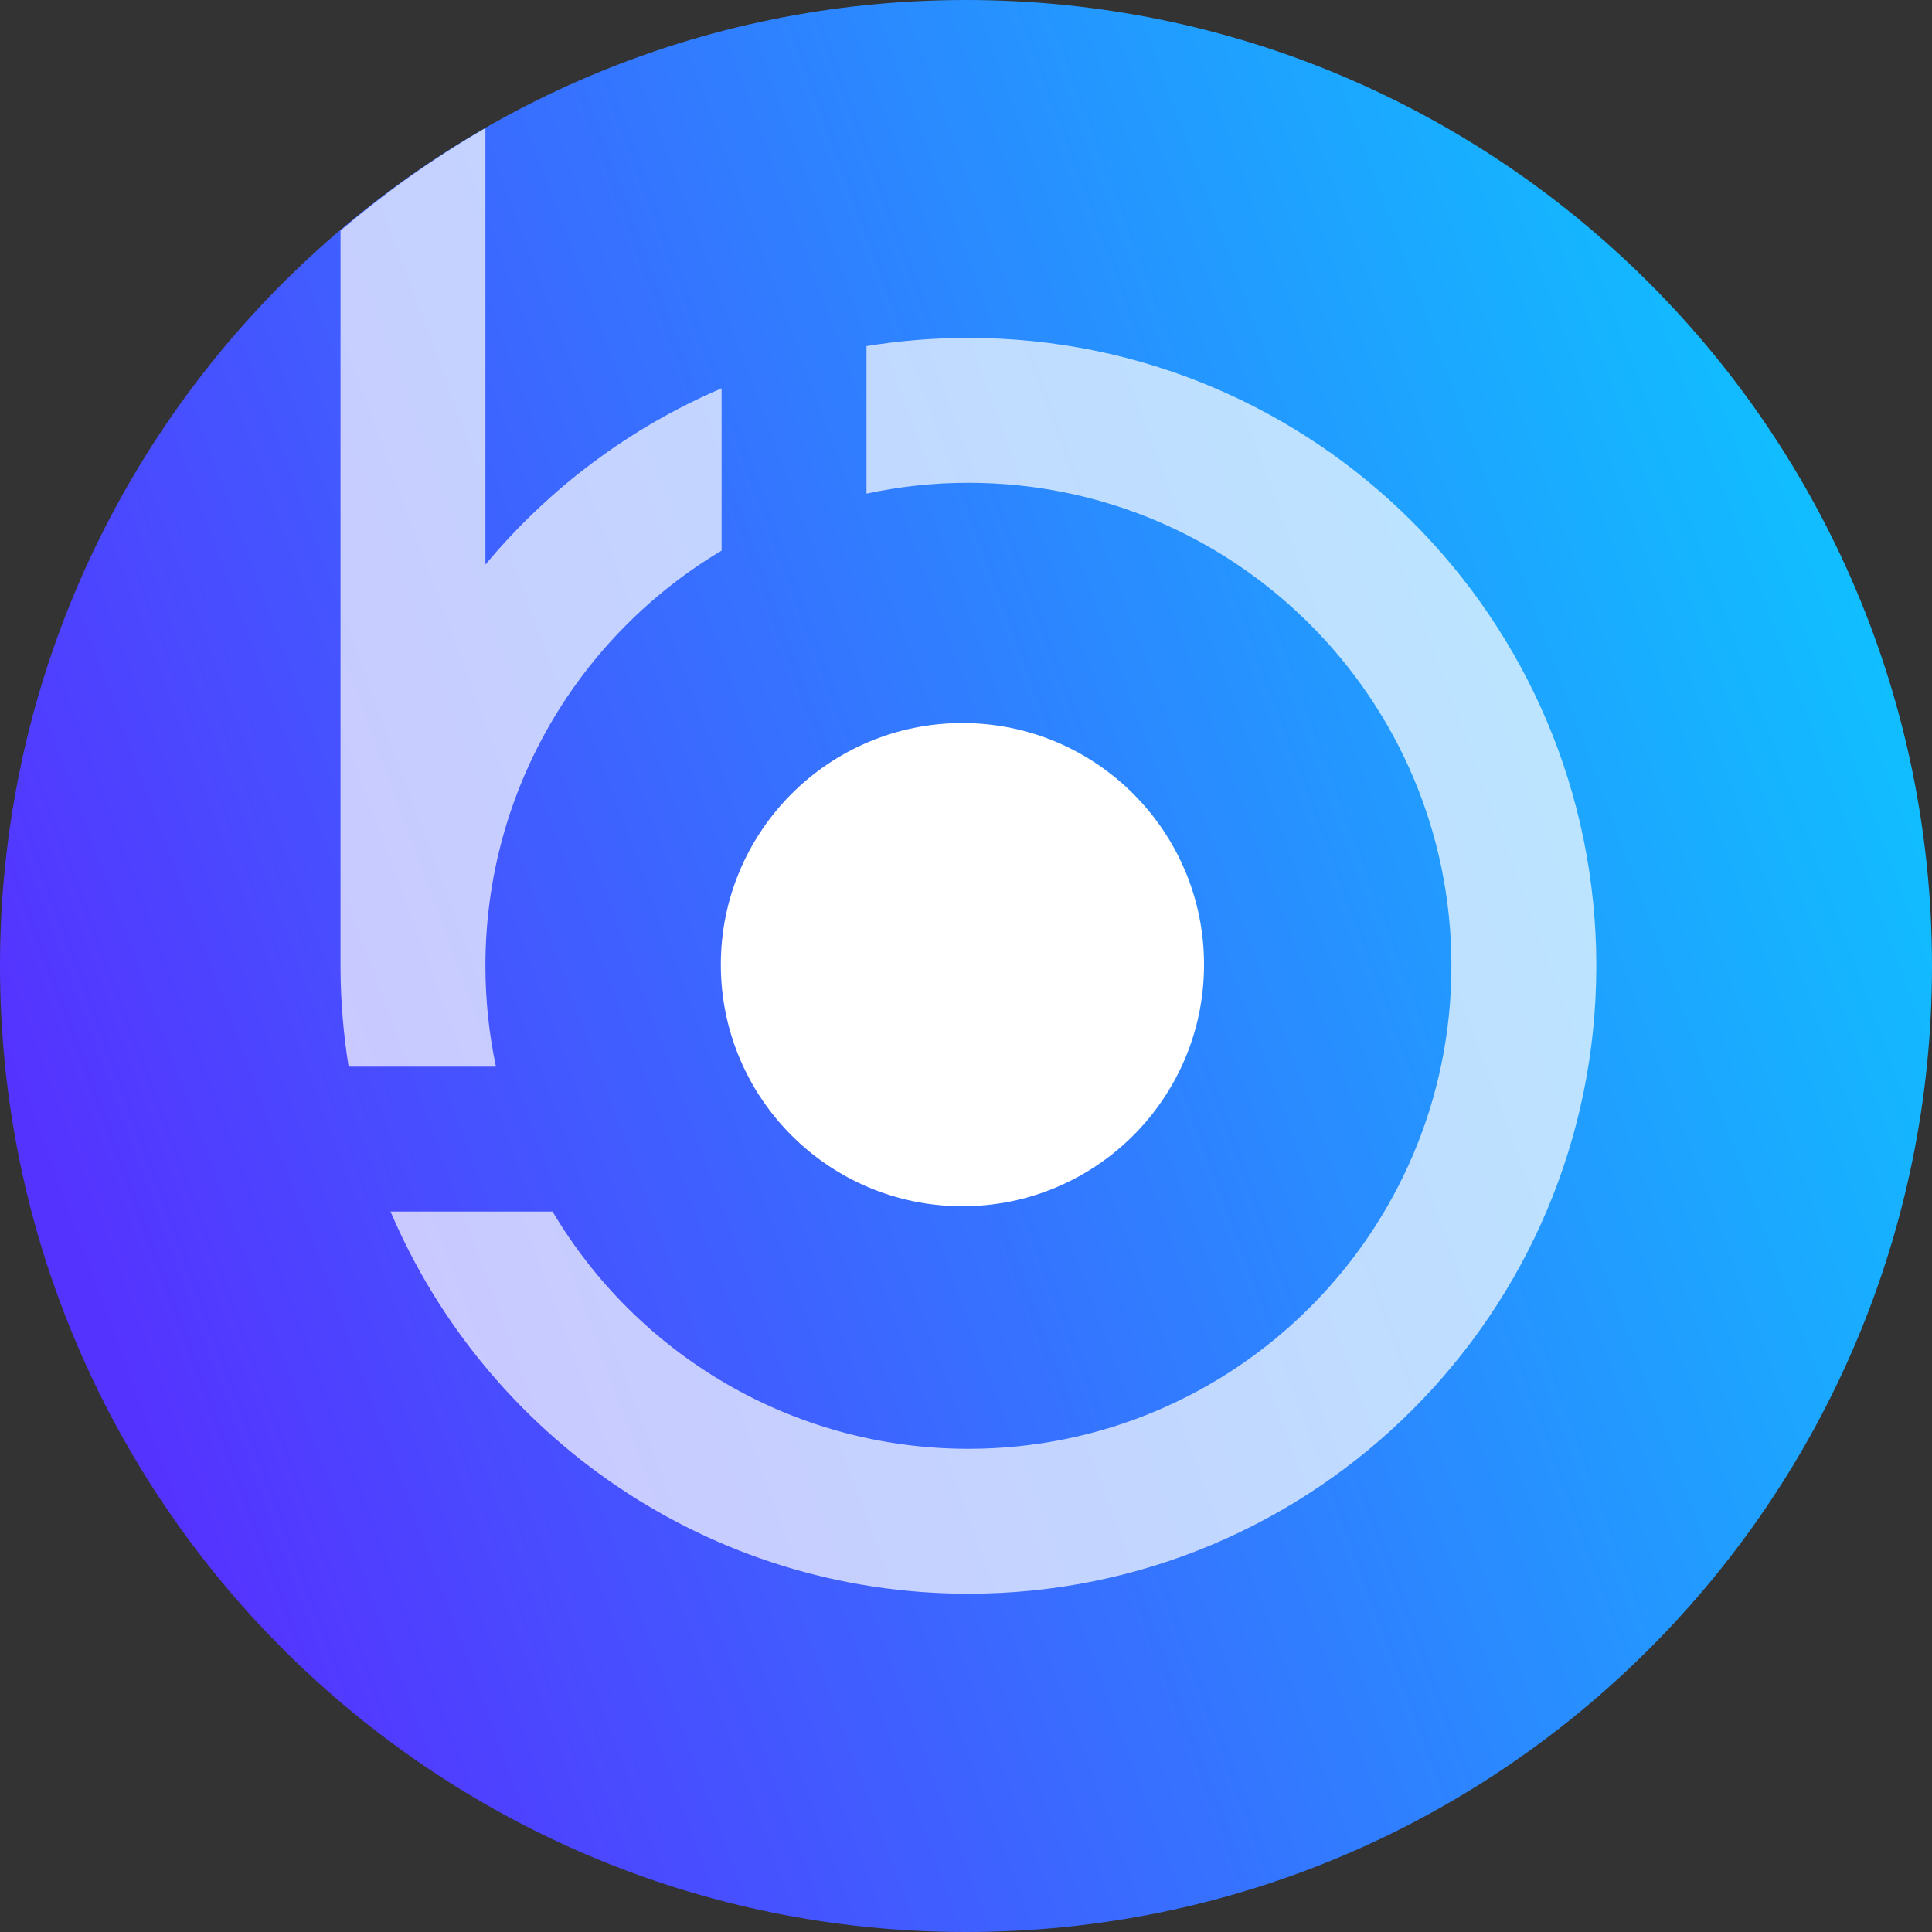
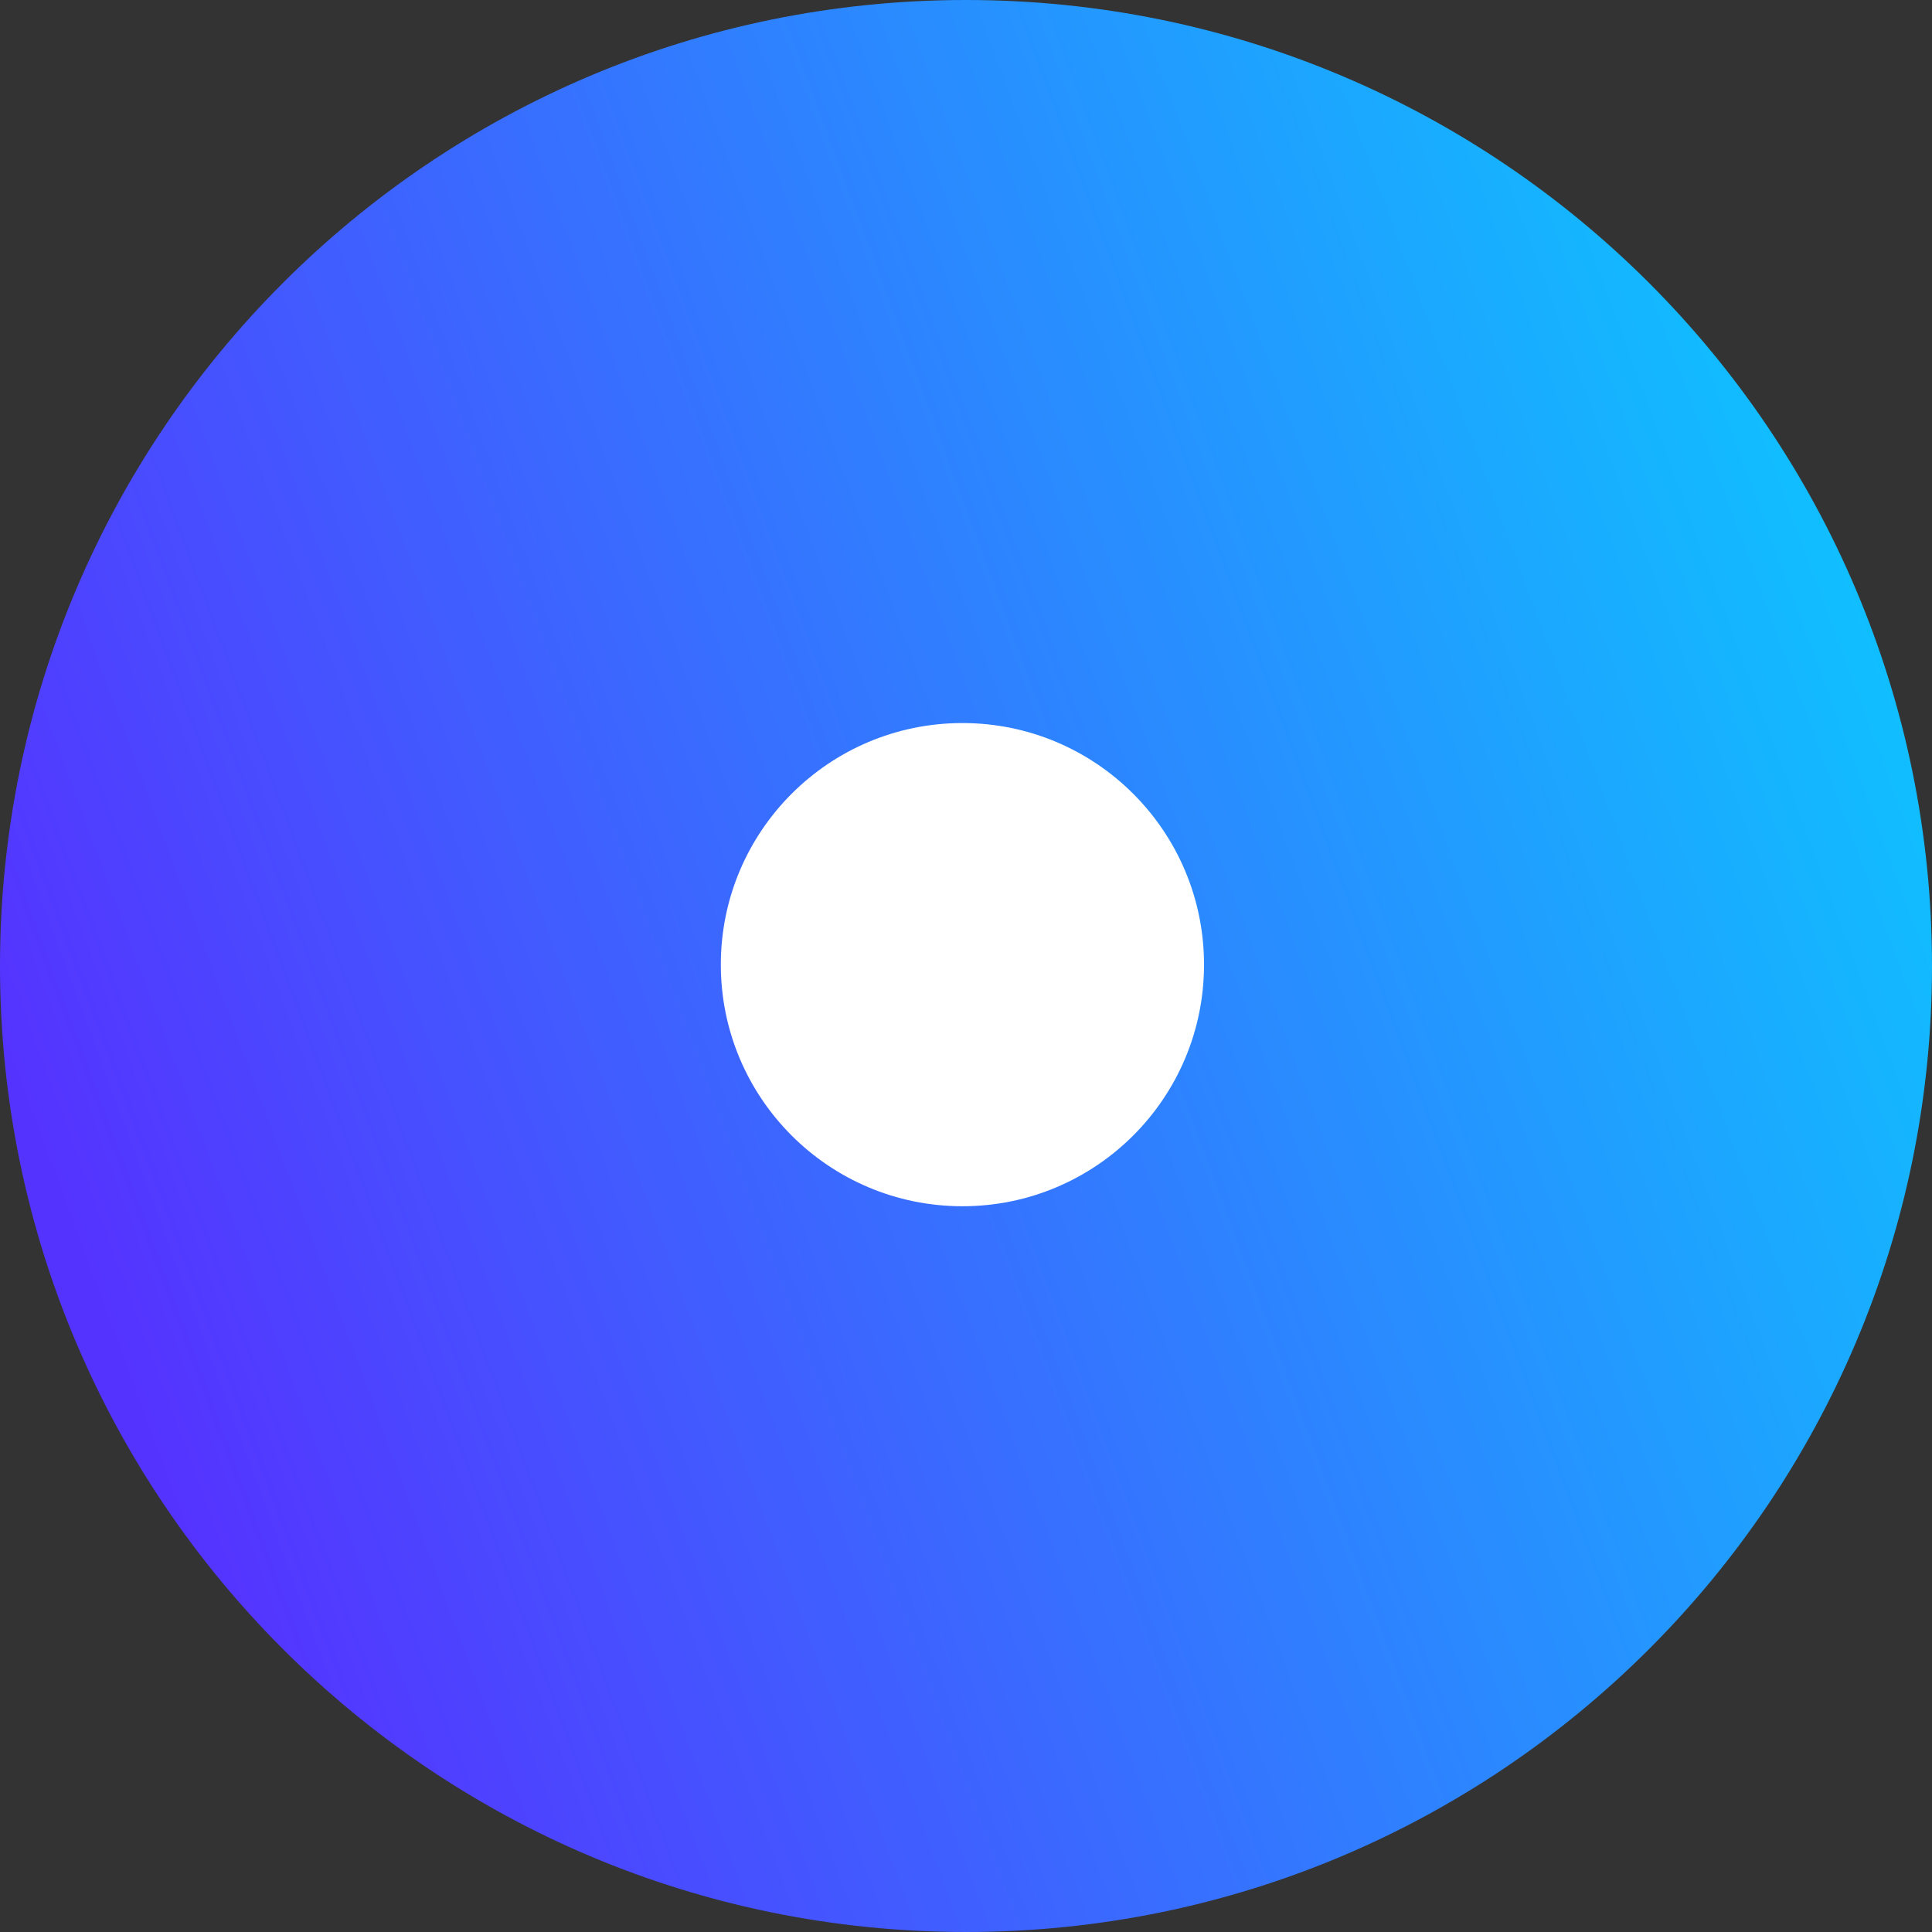
<svg xmlns="http://www.w3.org/2000/svg" width="20" height="20" viewBox="0 0 20 20" fill="none">
  <rect x="0" y="0" width="20" height="20" fill="#333333" stroke="none" />
  <g clip-path="url(#clip0_735_5382)">
    <path d="M20 10C20 15.523 15.523 20 10 20C4.477 20 0 15.523 0 10C0 4.477 4.477 0 10 0C15.523 0 20 4.477 20 10Z" fill="url(#paint0_linear_735_5382)" />
-     <path d="M10.025 3.498C13.615 3.498 16.525 6.409 16.525 9.998C16.525 13.588 13.615 16.498 10.025 16.498C7.338 16.498 5.033 14.868 4.043 12.542H5.72C6.591 14.012 8.193 14.998 10.025 14.998C12.786 14.998 15.025 12.76 15.025 9.998C15.025 7.237 12.786 4.998 10.025 4.998C9.663 4.998 9.31 5.037 8.97 5.11V3.583C9.314 3.527 9.666 3.498 10.025 3.498ZM5.025 5.845C5.679 5.058 6.516 4.428 7.47 4.02V5.7C6.006 6.572 5.025 8.171 5.025 9.998C5.025 10.357 5.063 10.706 5.134 11.042H3.609C3.556 10.712 3.527 10.374 3.525 10.029V2.388C3.99 1.99 4.492 1.634 5.025 1.326V5.845Z" fill="white" fill-opacity="0.7" />
    <circle cx="9.963" cy="9.986" r="2.501" fill="white" />
  </g>
  <defs>
    <linearGradient id="paint0_linear_735_5382" x1="20.569" y1="0.448" x2="-0.887" y2="8.388" gradientUnits="userSpaceOnUse">
      <stop stop-color="#05D5FF" />
      <stop offset="1" stop-color="#5533FF" />
    </linearGradient>
    <clipPath id="clip0_735_5382">
      <rect width="20" height="20" fill="white" />
    </clipPath>
  </defs>
</svg>